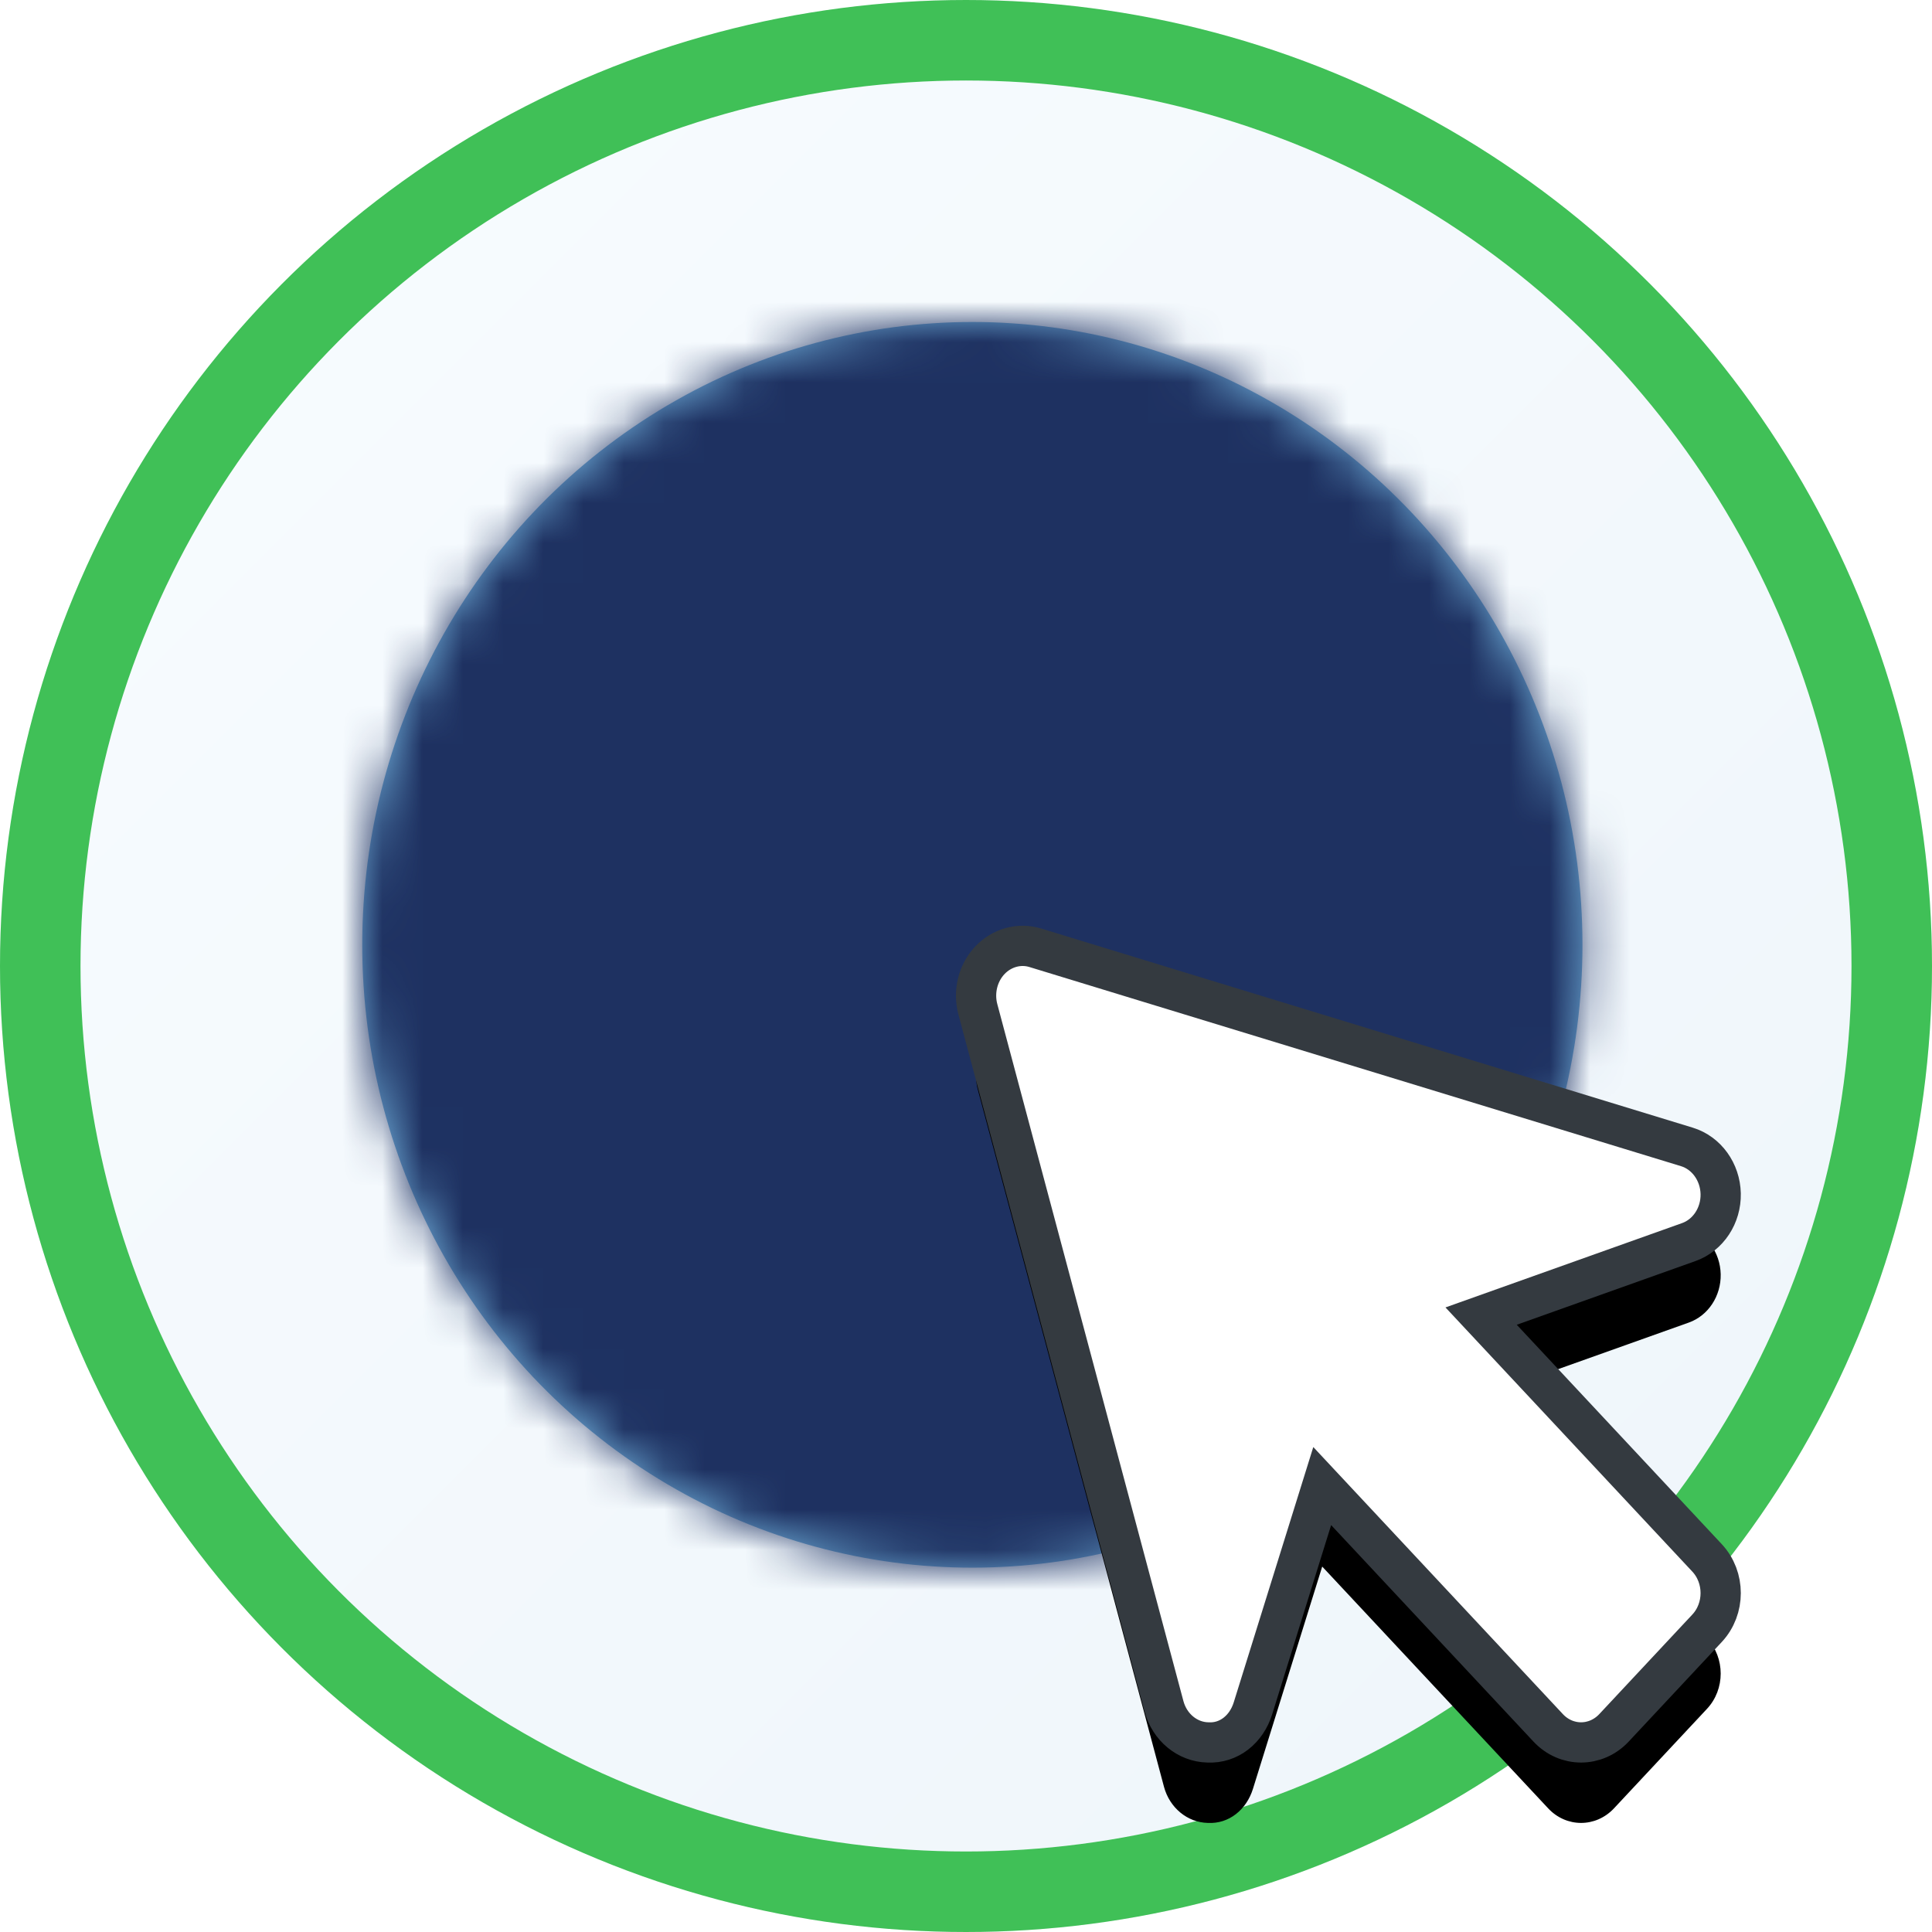
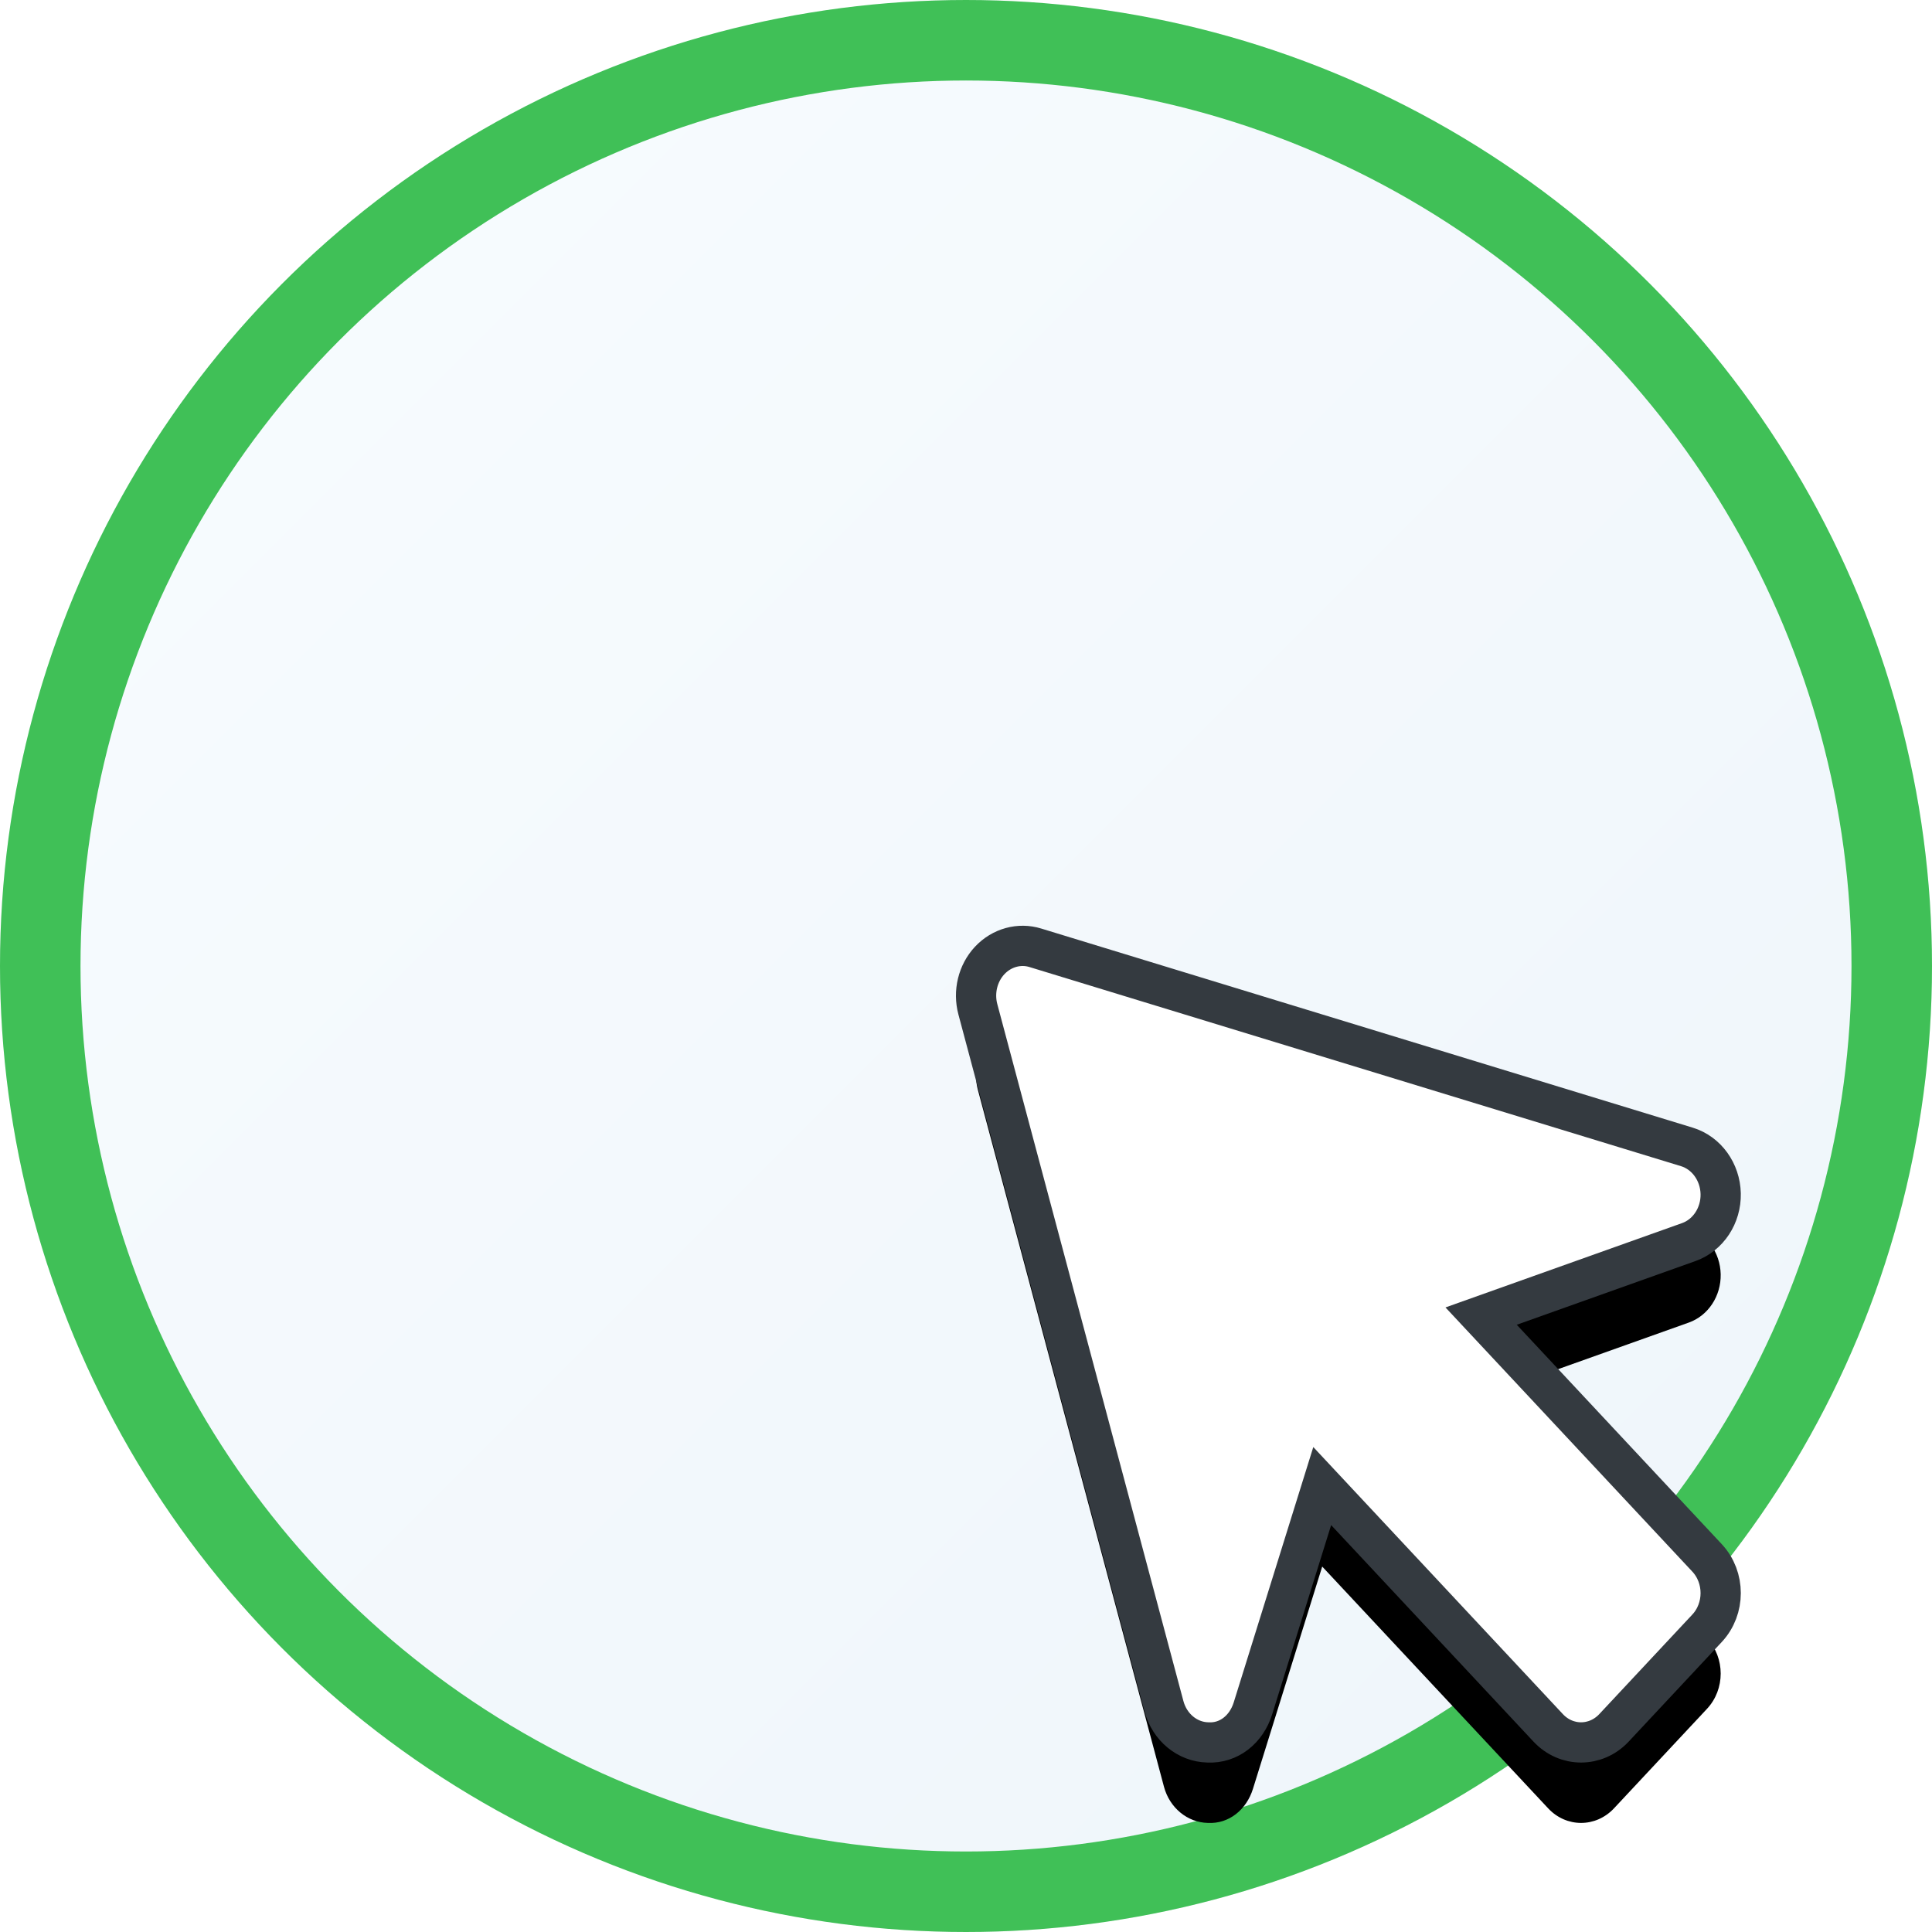
<svg xmlns="http://www.w3.org/2000/svg" xmlns:xlink="http://www.w3.org/1999/xlink" width="48px" height="48px" viewBox="0 0 48 48" version="1.1">
  <title>Icons / 04-HoverClickRecord</title>
  <desc>Created with Sketch.</desc>
  <defs>
    <linearGradient x1="100%" y1="100%" x2="0%" y2="0%" id="linearGradient-1">
      <stop stop-color="#EEF5FA" offset="0%" />
      <stop stop-color="#F8FCFF" offset="100%" />
    </linearGradient>
-     <ellipse id="path-2" cx="35.158" cy="35.474" rx="15.158" ry="15.474" />
    <path d="M27.75,15.658 C27.738,15.116 27.398,14.644 26.91,14.495 L10.724,9.548 C10.325,9.424 9.887,9.544 9.589,9.862 C9.292,10.18 9.179,10.644 9.295,11.077 L13.919,28.393 C14.059,28.914 14.5,29.278 15.007,29.29 C15.535,29.319 15.969,28.959 16.129,28.444 L17.85,22.921 L23.464,28.928 C23.689,29.169 23.985,29.29 24.281,29.29 C24.577,29.29 24.873,29.169 25.099,28.928 L27.411,26.454 C27.863,25.97 27.863,25.189 27.411,24.705 L21.798,18.698 L26.96,16.858 C27.44,16.686 27.761,16.2 27.75,15.658 Z" id="path-4" />
    <filter x="-16.2%" y="-10.1%" width="132.4%" height="135.4%" filterUnits="objectBoundingBox" id="filter-5">
      <feMorphology radius="0.5" operator="dilate" in="SourceAlpha" result="shadowSpreadOuter1" />
      <feOffset dx="0" dy="2" in="shadowSpreadOuter1" result="shadowOffsetOuter1" />
      <feGaussianBlur stdDeviation="0.5" in="shadowOffsetOuter1" result="shadowBlurOuter1" />
      <feComposite in="shadowBlurOuter1" in2="SourceAlpha" operator="out" result="shadowBlurOuter1" />
      <feColorMatrix values="0 0 0 0 0.286   0 0 0 0 0.314   0 0 0 0 0.341  0 0 0 0.16 0" type="matrix" in="shadowBlurOuter1" />
    </filter>
  </defs>
  <g id="Icons-/-04-HoverClickRecord" stroke="none" stroke-width="1" fill="none" fill-rule="evenodd">
    <path d="M24,0 C30.365,0 36.47,2.529 40.971,7.029 C45.471,11.53 48,17.635 48,24 C48,30.365 45.471,36.47 40.971,40.971 C36.47,45.471 30.365,48 24,48 C17.635,48 11.53,45.471 7.029,40.971 C2.529,36.47 0,30.365 0,24 C0,17.635 2.529,11.53 7.029,7.029 C11.53,2.529 17.635,0 24,0 Z" id="bg" fill="url(#linearGradient-1)" />
    <g id="secondary" stroke="#40C057" stroke-width="2">
      <circle id="green-&quot;rectangle&quot;" cx="24" cy="24" r="23" />
    </g>
    <g id="primary" transform="translate(-11, -12)">
      <mask id="mask-3" fill="white">
        <use xlink:href="#path-2" />
      </mask>
      <use id="Oval-3" fill-opacity="0.8" fill="#4D98CE" xlink:href="#path-2" />
      <g id="🎨Colors--/-dynamics" mask="url(#mask-3)" fill="#1E3161">
        <rect id="Icon-Shade" x="0" y="0" width="72" height="72" />
      </g>
    </g>
    <g id="Icons-/-Interaction-/-02-Cursor" transform="translate(15, 14)">
      <g id="Fill-1">
        <use fill="black" fill-opacity="1" filter="url(#filter-5)" xlink:href="#path-4" />
        <use stroke="#343A40" stroke-width="1" fill="#FFFFFF" fill-rule="evenodd" xlink:href="#path-4" />
      </g>
    </g>
  </g>
</svg>